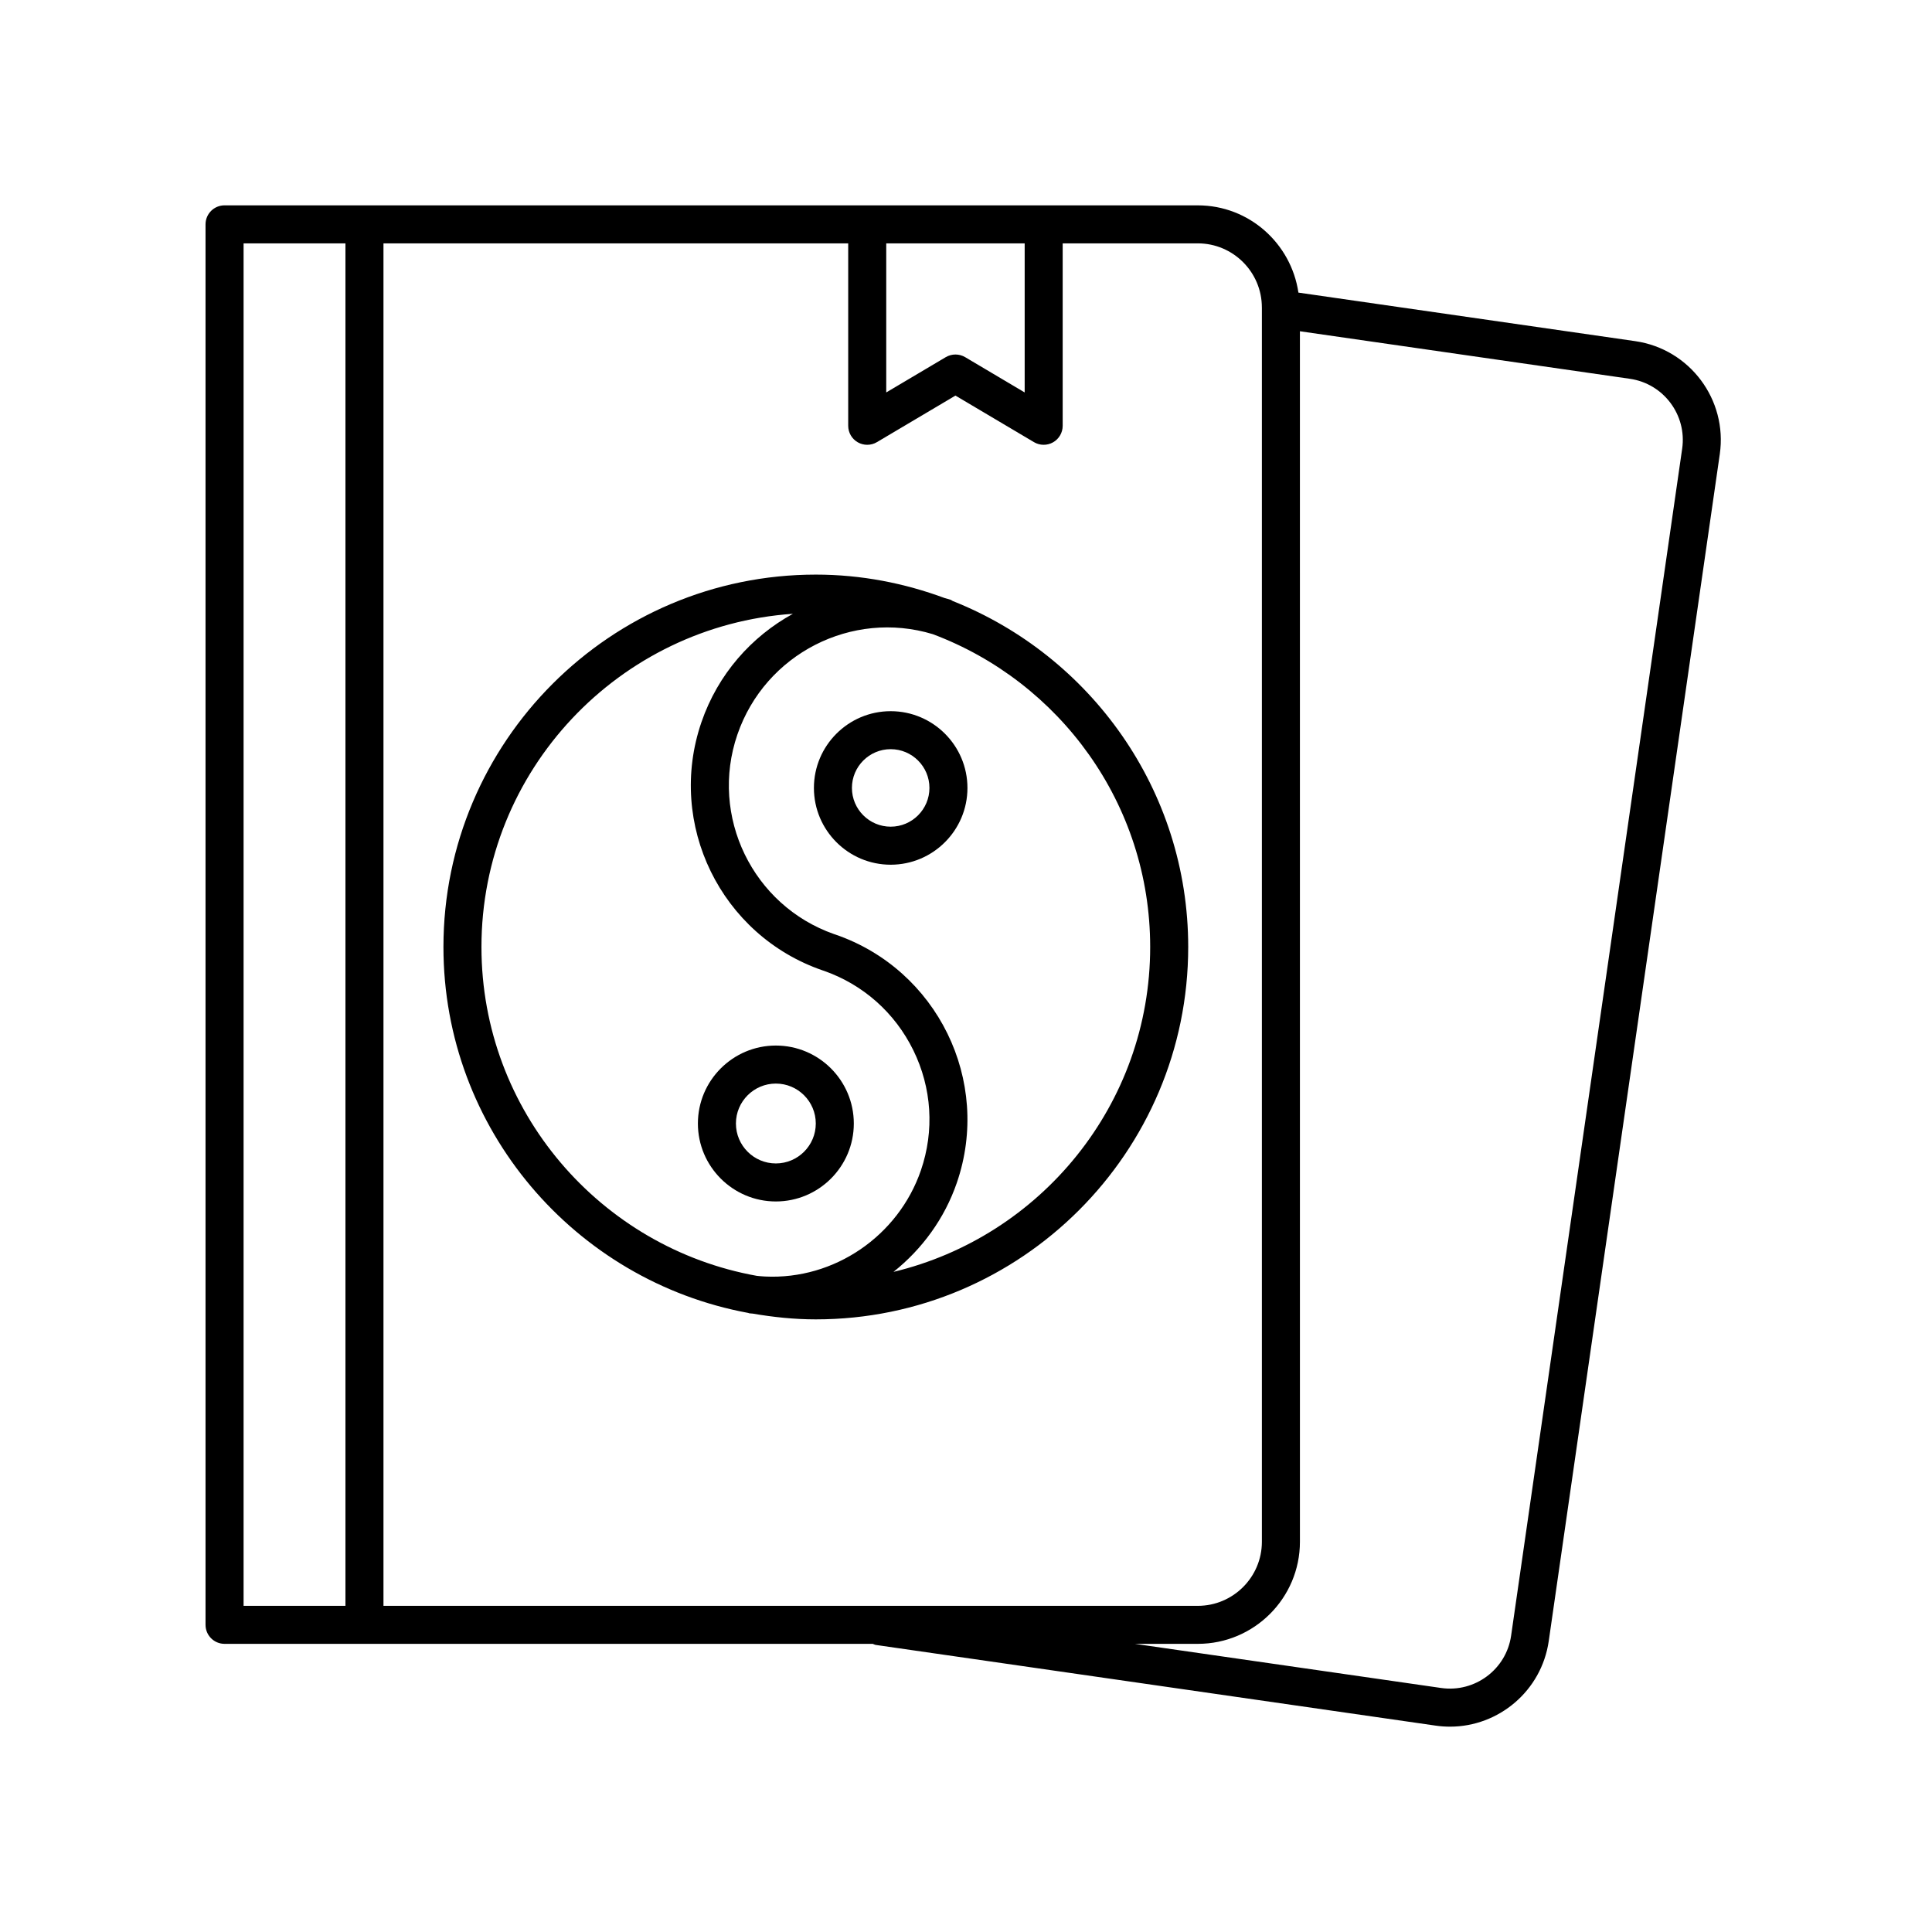
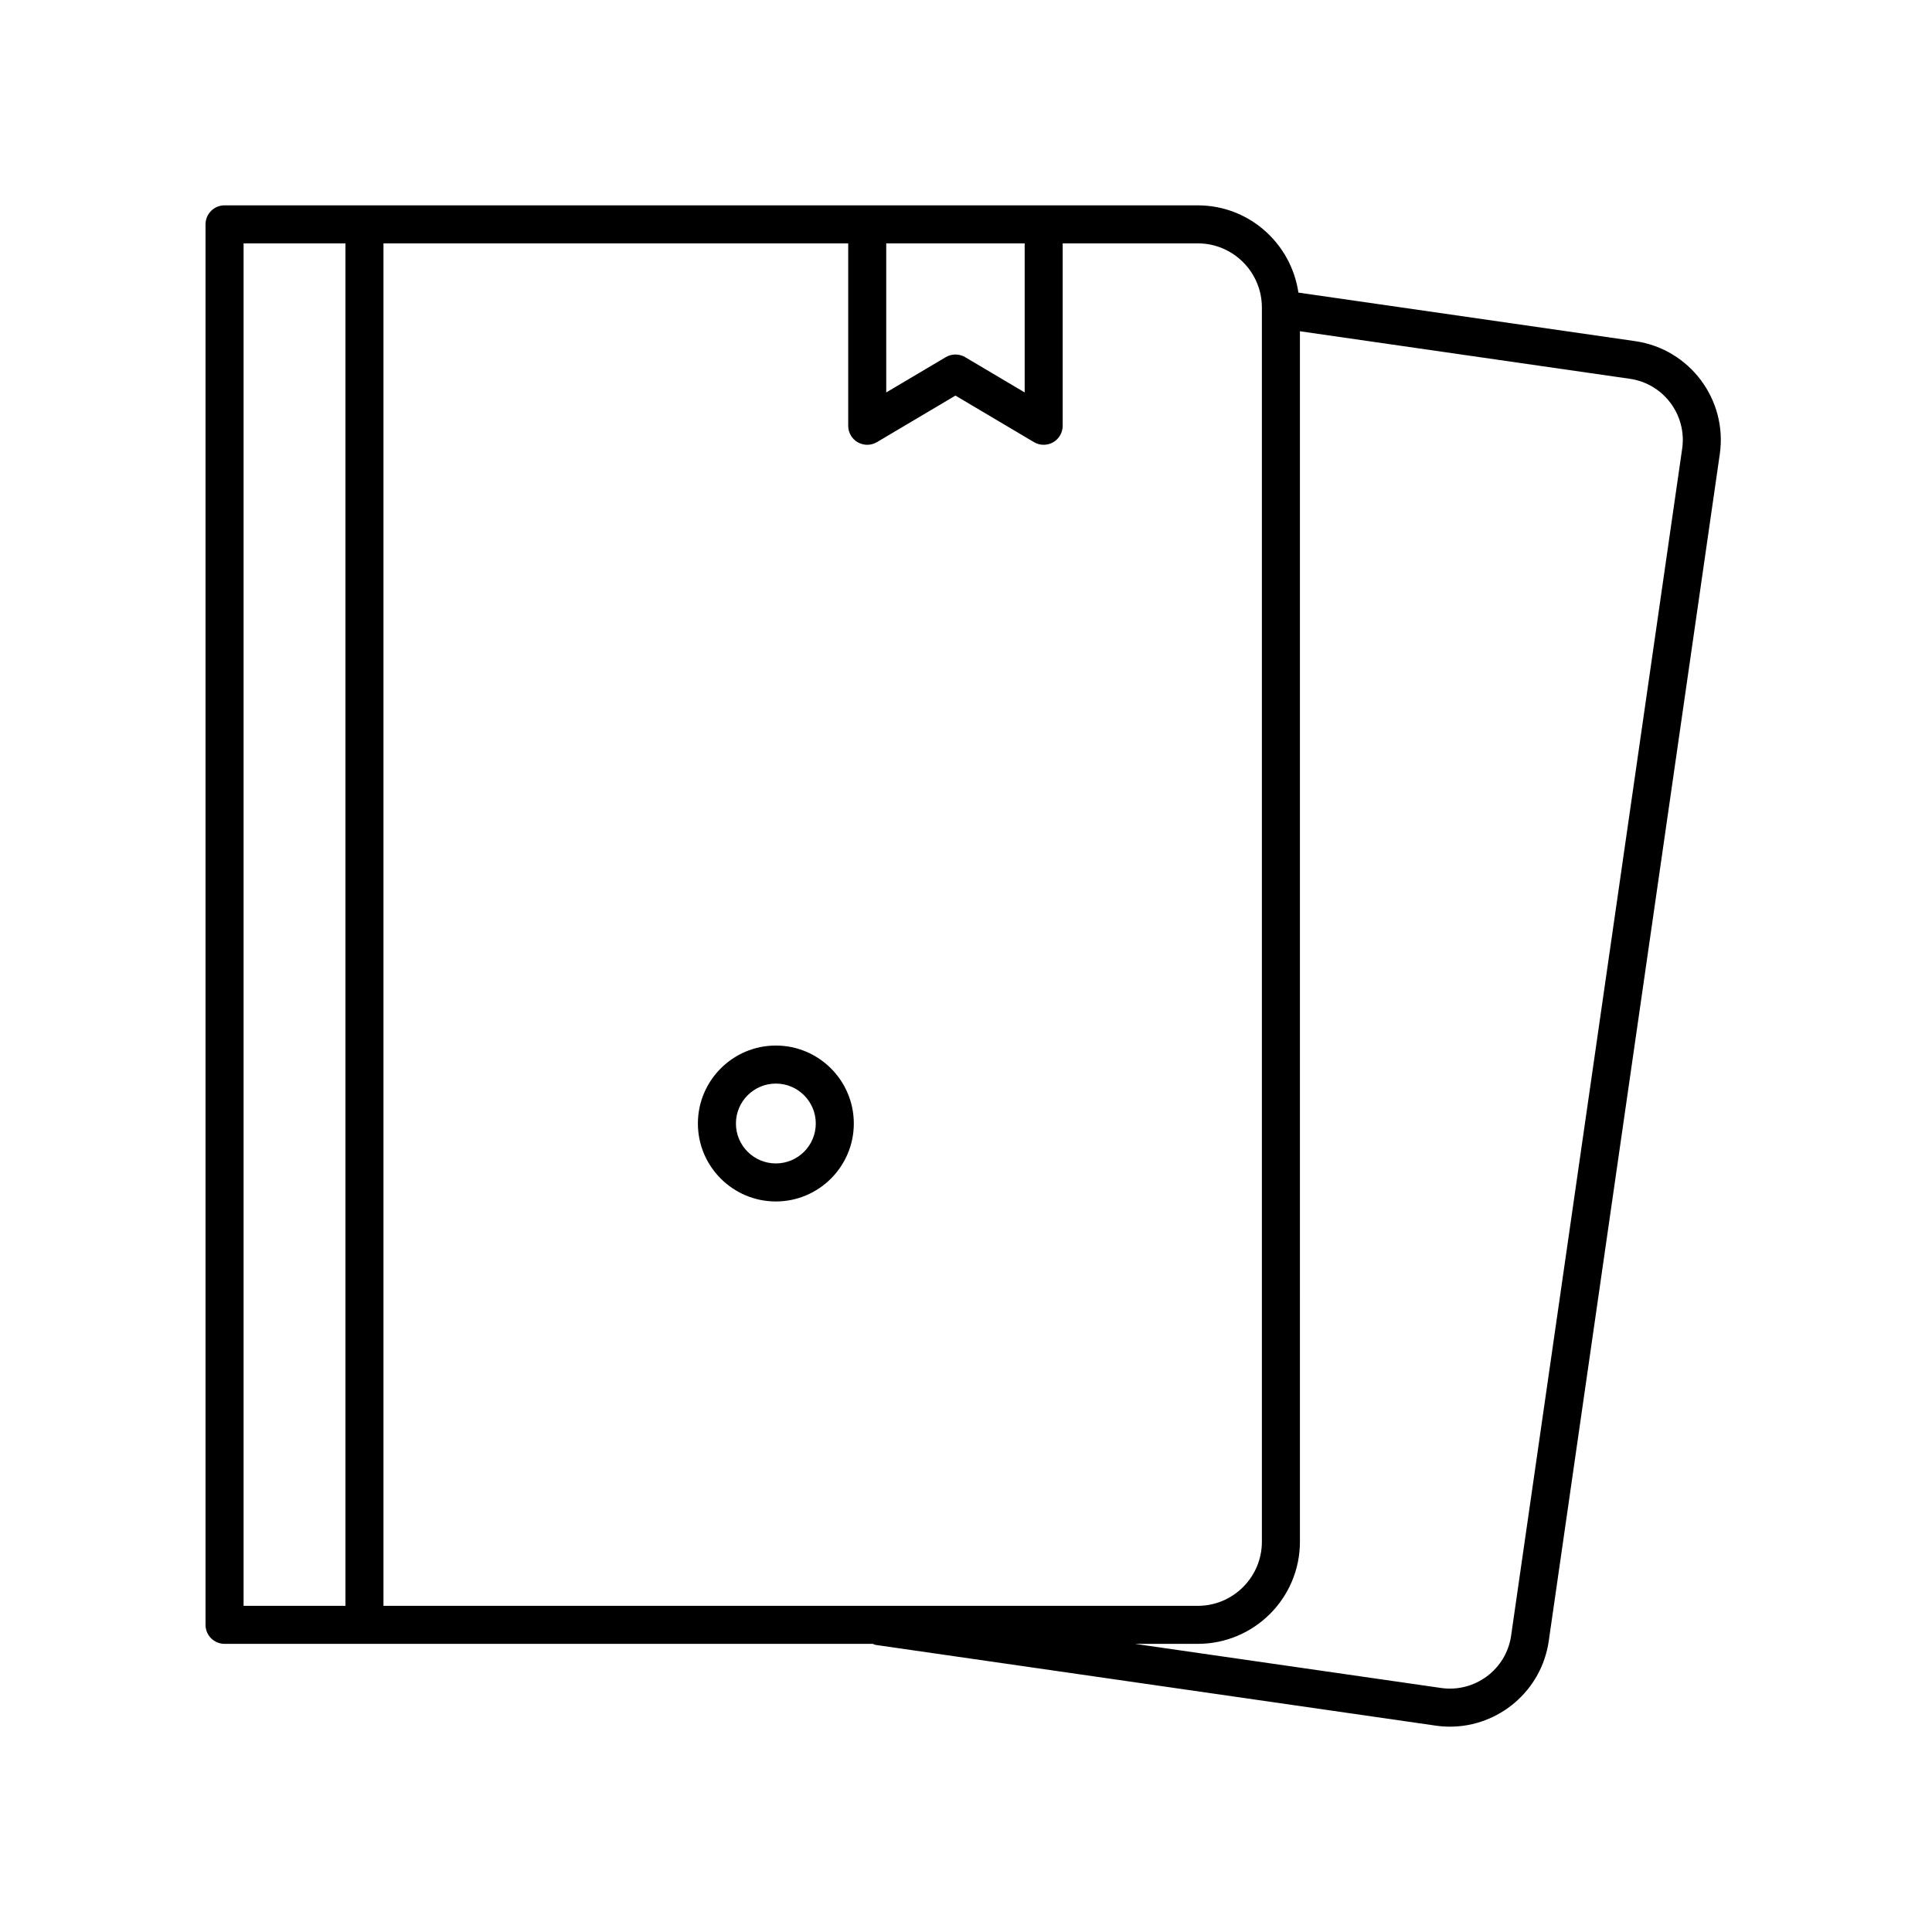
<svg xmlns="http://www.w3.org/2000/svg" fill="#000000" width="800px" height="800px" version="1.1" viewBox="144 144 512 512">
  <g>
    <path d="m577.37 234.41-89.277-12.867c-1.926-13.047-13.086-23.121-26.656-23.121l-257.93-0.004c-2.785 0-5.039 2.254-5.039 5.039v371.14c0 2.785 2.254 5.039 5.039 5.039h171.78c0.277 0.09 0.516 0.246 0.812 0.289l148.39 21.387c1.273 0.184 2.535 0.27 3.785 0.27 12.922 0 24.254-9.516 26.156-22.668l45.332-314.57c2.078-14.422-7.965-27.848-22.395-29.934zm-98.957-8.93v327.1c0 9.363-7.617 16.984-16.98 16.984h-215.81v-361.07h123.16v48.344c0 1.812 0.969 3.484 2.543 4.379 0.773 0.438 1.633 0.66 2.496 0.66 0.891 0 1.777-0.234 2.566-0.703l20.816-12.34 20.812 12.34c1.559 0.922 3.492 0.934 5.062 0.043 1.574-0.895 2.543-2.566 2.543-4.379v-48.344h35.809c9.359 0 16.977 7.621 16.977 16.984zm-99.551-16.984h36.688v39.504l-15.773-9.352c-1.586-0.934-3.551-0.934-5.137 0l-15.777 9.352zm-170.31 0h26.996v361.07h-26.996zm381.24 54.414-45.332 314.57c-1.285 8.926-9.605 15.125-18.523 13.855l-81.176-11.699h16.68c14.918 0 27.055-12.137 27.055-27.059l-0.004-320.79 87.445 12.598c8.93 1.289 15.145 9.598 13.855 18.527z" />
-     <path d="m396.49 303.28c-0.199-0.098-0.348-0.258-0.562-0.332-0.516-0.176-1.039-0.289-1.559-0.449-10.664-3.953-22.141-6.223-34.164-6.223-54.414 0-98.688 44.27-98.688 98.688 0 48.285 34.883 88.508 80.754 96.973 0.125 0.023 0.223 0.098 0.352 0.113 0.281 0.031 0.559 0.039 0.836 0.066 5.453 0.938 11.023 1.531 16.742 1.531 54.414 0 98.688-44.27 98.688-98.688 0-41.59-25.906-77.184-62.398-91.68zm-124.9 91.684c0-46.812 36.512-85.16 82.539-88.301-10.969 6.031-19.855 15.957-24.242 28.727-9.273 27.008 5.144 56.516 32.148 65.785 0.098 0.035 0.195 0.062 0.297 0.094 10.426 3.656 18.832 11.121 23.703 21.043 4.91 10.012 5.625 21.324 2.012 31.848-5.973 17.383-22.965 29.027-41.293 28.129-0.723-0.031-1.453-0.105-2.18-0.176-41.422-7.418-72.984-43.629-72.984-87.148zm109.19 86.098c7.57-6.012 13.523-14.102 16.797-23.629 9.27-26.992-5.188-56.5-32.227-65.785-0.098-0.035-0.195-0.062-0.297-0.094-21.578-7.566-33.074-31.23-25.637-52.891 7.375-21.449 30.375-33.086 51.777-26.605 33.598 12.602 57.617 44.957 57.617 82.906 0 41.766-29.078 76.785-68.031 86.098z" />
    <path d="m349.61 462.4c11.391 0 20.66-9.27 20.66-20.66 0-11.391-9.27-20.66-20.66-20.66s-20.66 9.27-20.66 20.66c0 11.391 9.27 20.66 20.66 20.66zm0-31.242c5.836 0 10.582 4.746 10.582 10.582 0 5.836-4.746 10.582-10.582 10.582s-10.582-4.746-10.582-10.582c-0.004-5.832 4.746-10.582 10.582-10.582z" />
-     <path d="m380.04 332.47c-11.219 0-20.344 9.125-20.344 20.344s9.125 20.344 20.344 20.344 20.344-9.125 20.344-20.344-9.125-20.344-20.344-20.344zm0 30.609c-5.664 0-10.27-4.606-10.27-10.27s4.606-10.27 10.27-10.27c5.664 0 10.27 4.606 10.27 10.27s-4.606 10.27-10.27 10.27z" />
  </g>
</svg>